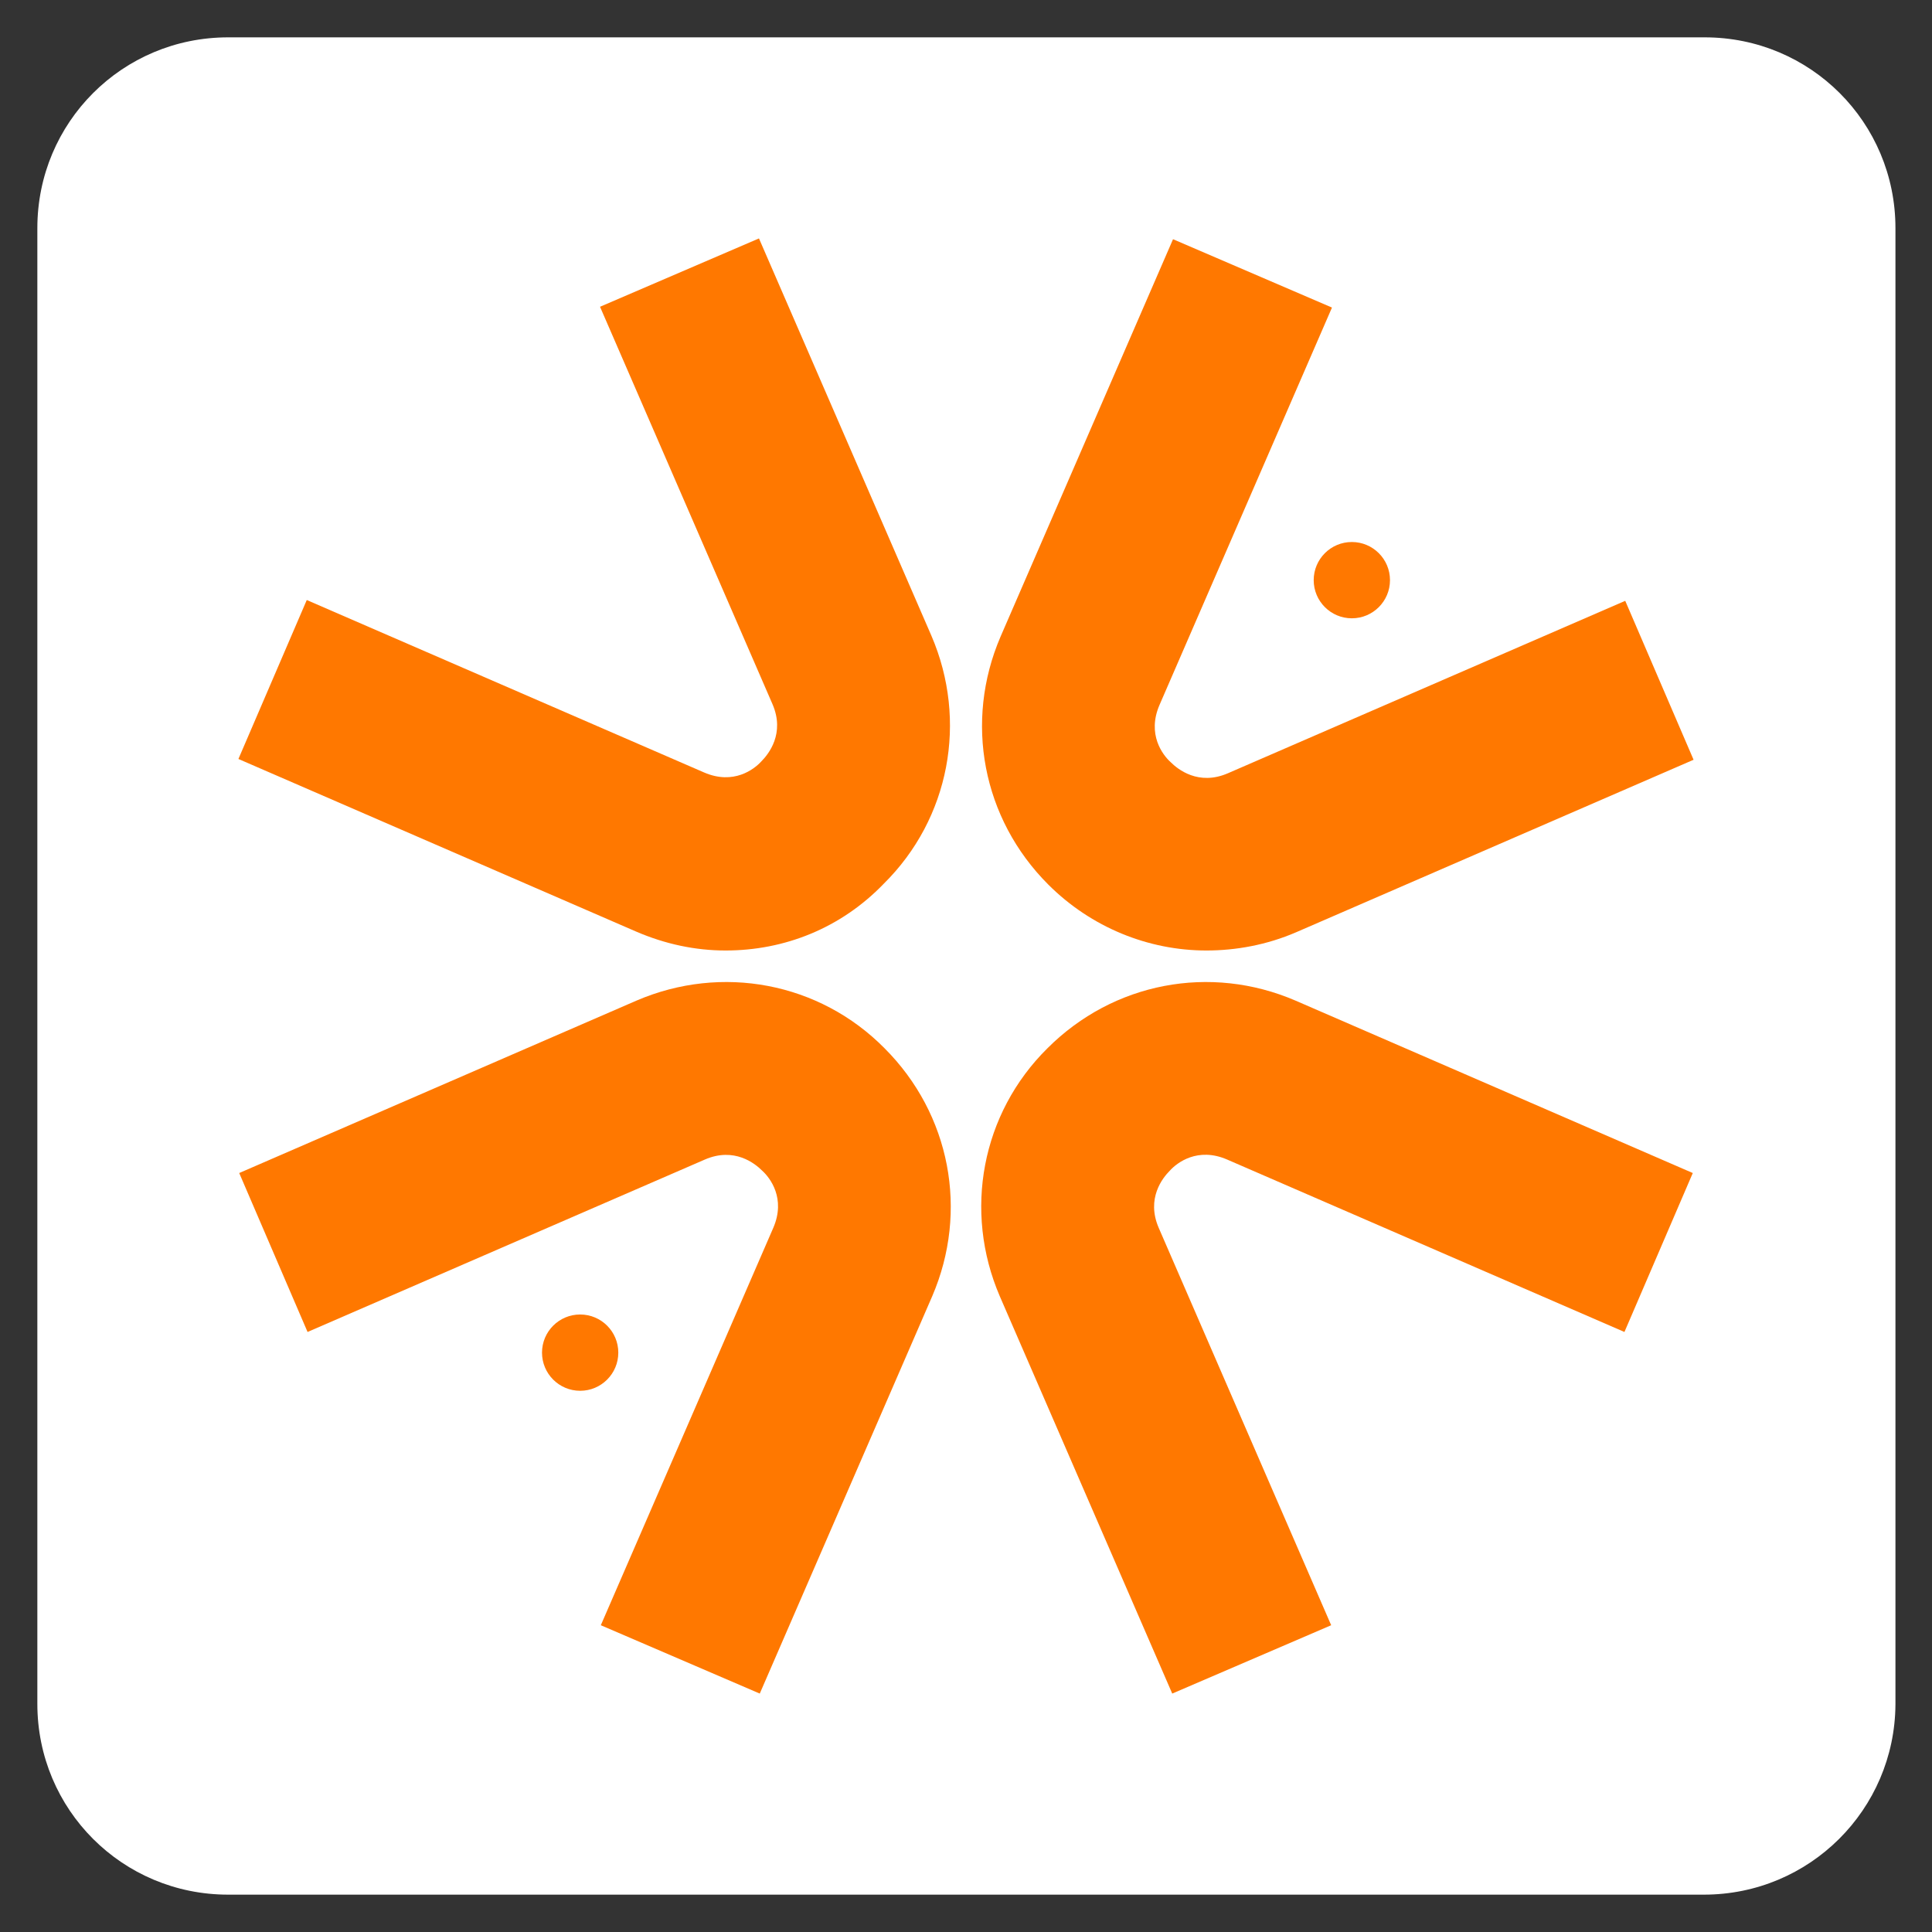
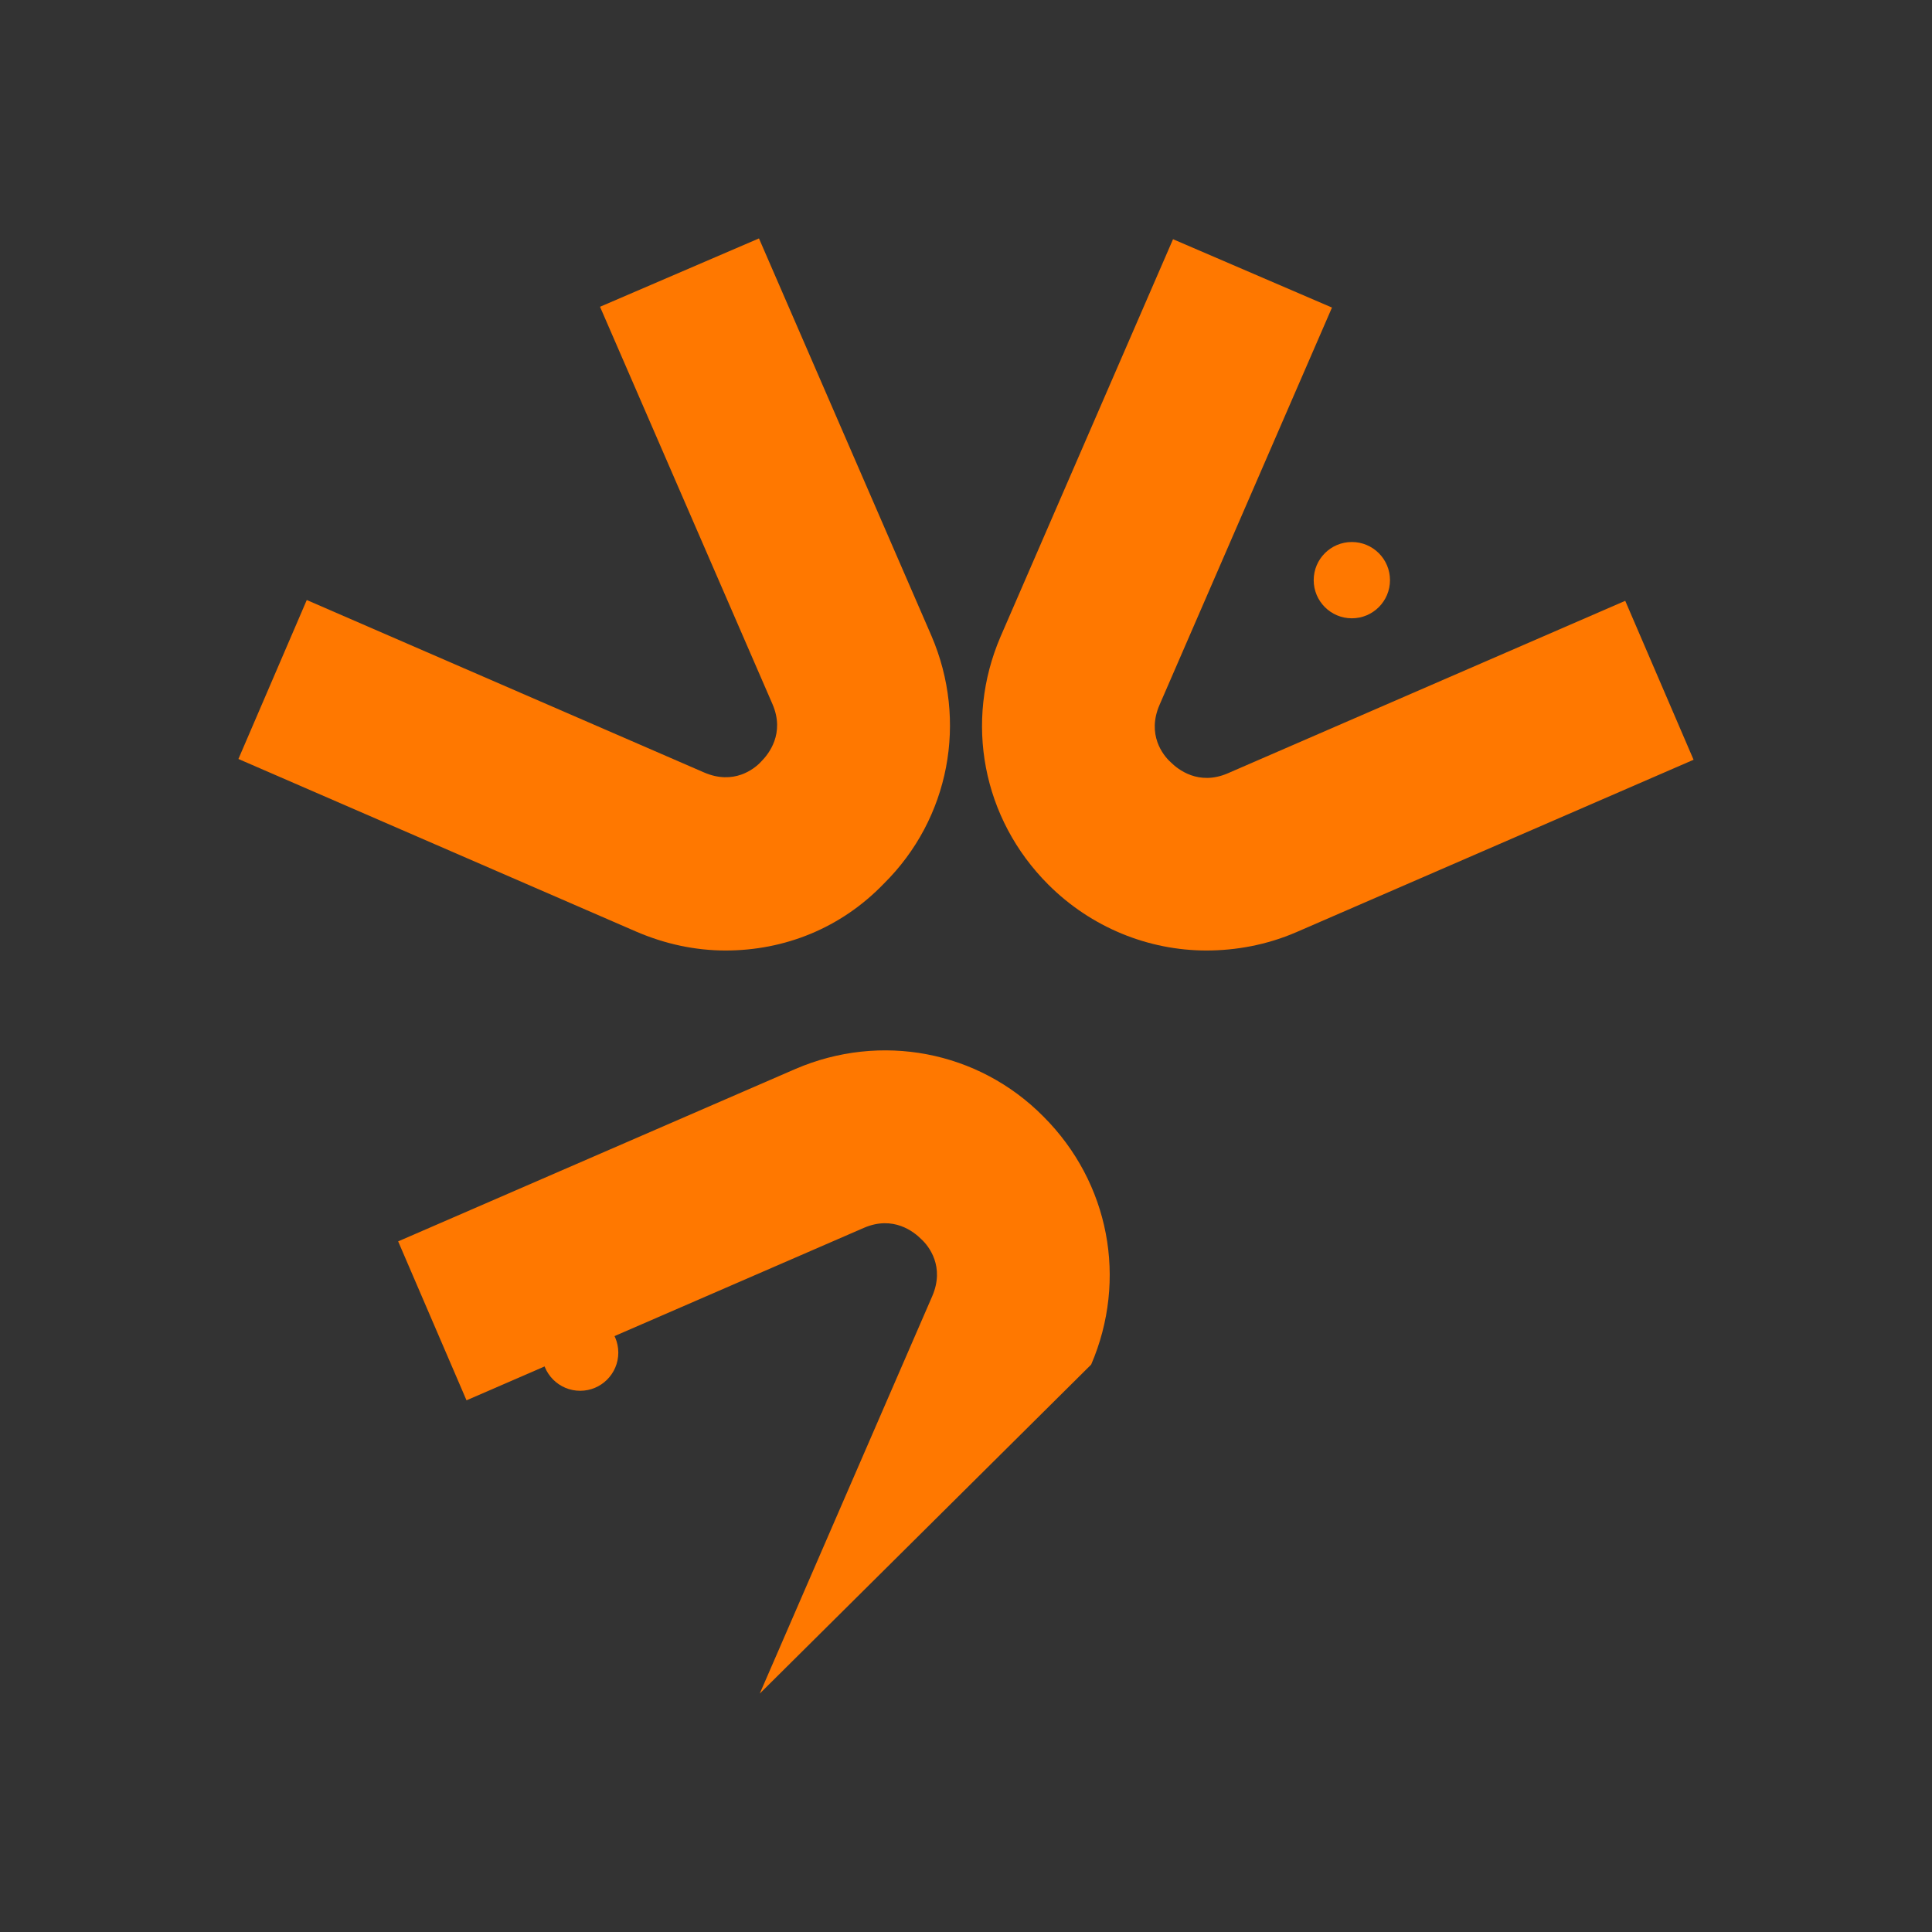
<svg xmlns="http://www.w3.org/2000/svg" version="1.1" id="Logo_Design_AVJ" x="0px" y="0px" viewBox="0 0 243.1 243.1" style="enable-background:new 0 0 243.1 243.1;" xml:space="preserve">
  <rect x="0" y="0" width="243.1" height="243.1" fill="#333333" stroke="none" />
  <style type="text/css">
	.st0{fill:#FFFFFF;}
	.st1{fill:#FF7800;}
</style>
-   <path class="st0" d="M214.4,238.4H28.7c-13.3,0-24-10.7-24-24V28.7c0-13.3,10.7-24,24-24h185.8c13.3,0,24,10.7,24,24v185.8  C238.4,227.7,227.7,238.4,214.4,238.4z" />
  <g>
    <g>
      <g>
        <g>
          <path class="st1" d="M151.8,119.6c-7.3,0-14.5-2.9-19.9-8.3c-8.3-8.3-10.6-20.5-6-31.2l21.7-50l20,8.6l-21.7,50      c-1.6,3.7,0.4,6.3,1.4,7.2c0.9,0.9,3.5,3,7.2,1.4l50-21.7l8.6,20l-50,21.7C159.4,118.9,155.5,119.6,151.8,119.6z" />
        </g>
        <g>
          <circle class="st1" cx="170.1" cy="73" r="4.8" />
        </g>
      </g>
      <g>
-         <path class="st1" d="M147.5,213.1l-21.7-50c-4.6-10.7-2.3-23,6-31.2c8.3-8.3,20.5-10.6,31.2-6l50,21.7l-8.6,20l-50-21.7     c-3.7-1.6-6.3,0.4-7.2,1.4c-0.9,0.9-3,3.5-1.4,7.2l21.7,50L147.5,213.1z" />
-       </g>
+         </g>
      <g>
        <path class="st1" d="M91.3,119.6c-3.8,0-7.6-0.8-11.3-2.4L30,95.5l8.6-20l50,21.7c3.7,1.6,6.3-0.4,7.2-1.4c0.9-0.9,3-3.5,1.4-7.2     l-21.7-50l20-8.6l21.7,50c4.6,10.7,2.3,23-6,31.2C105.8,116.8,98.7,119.6,91.3,119.6z" />
      </g>
      <g>
        <g>
-           <path class="st1" d="M95.6,213.1l-20-8.6l21.7-50c1.6-3.7-0.4-6.3-1.4-7.2c-0.9-0.9-3.5-3-7.2-1.4l-50,21.7l-8.6-20l50-21.7      c10.7-4.6,23-2.3,31.2,6c8.3,8.3,10.6,20.5,6,31.2L95.6,213.1z" />
+           <path class="st1" d="M95.6,213.1l21.7-50c1.6-3.7-0.4-6.3-1.4-7.2c-0.9-0.9-3.5-3-7.2-1.4l-50,21.7l-8.6-20l50-21.7      c10.7-4.6,23-2.3,31.2,6c8.3,8.3,10.6,20.5,6,31.2L95.6,213.1z" />
        </g>
        <g>
          <circle class="st1" cx="73" cy="170.2" r="4.8" />
        </g>
      </g>
    </g>
  </g>
</svg>